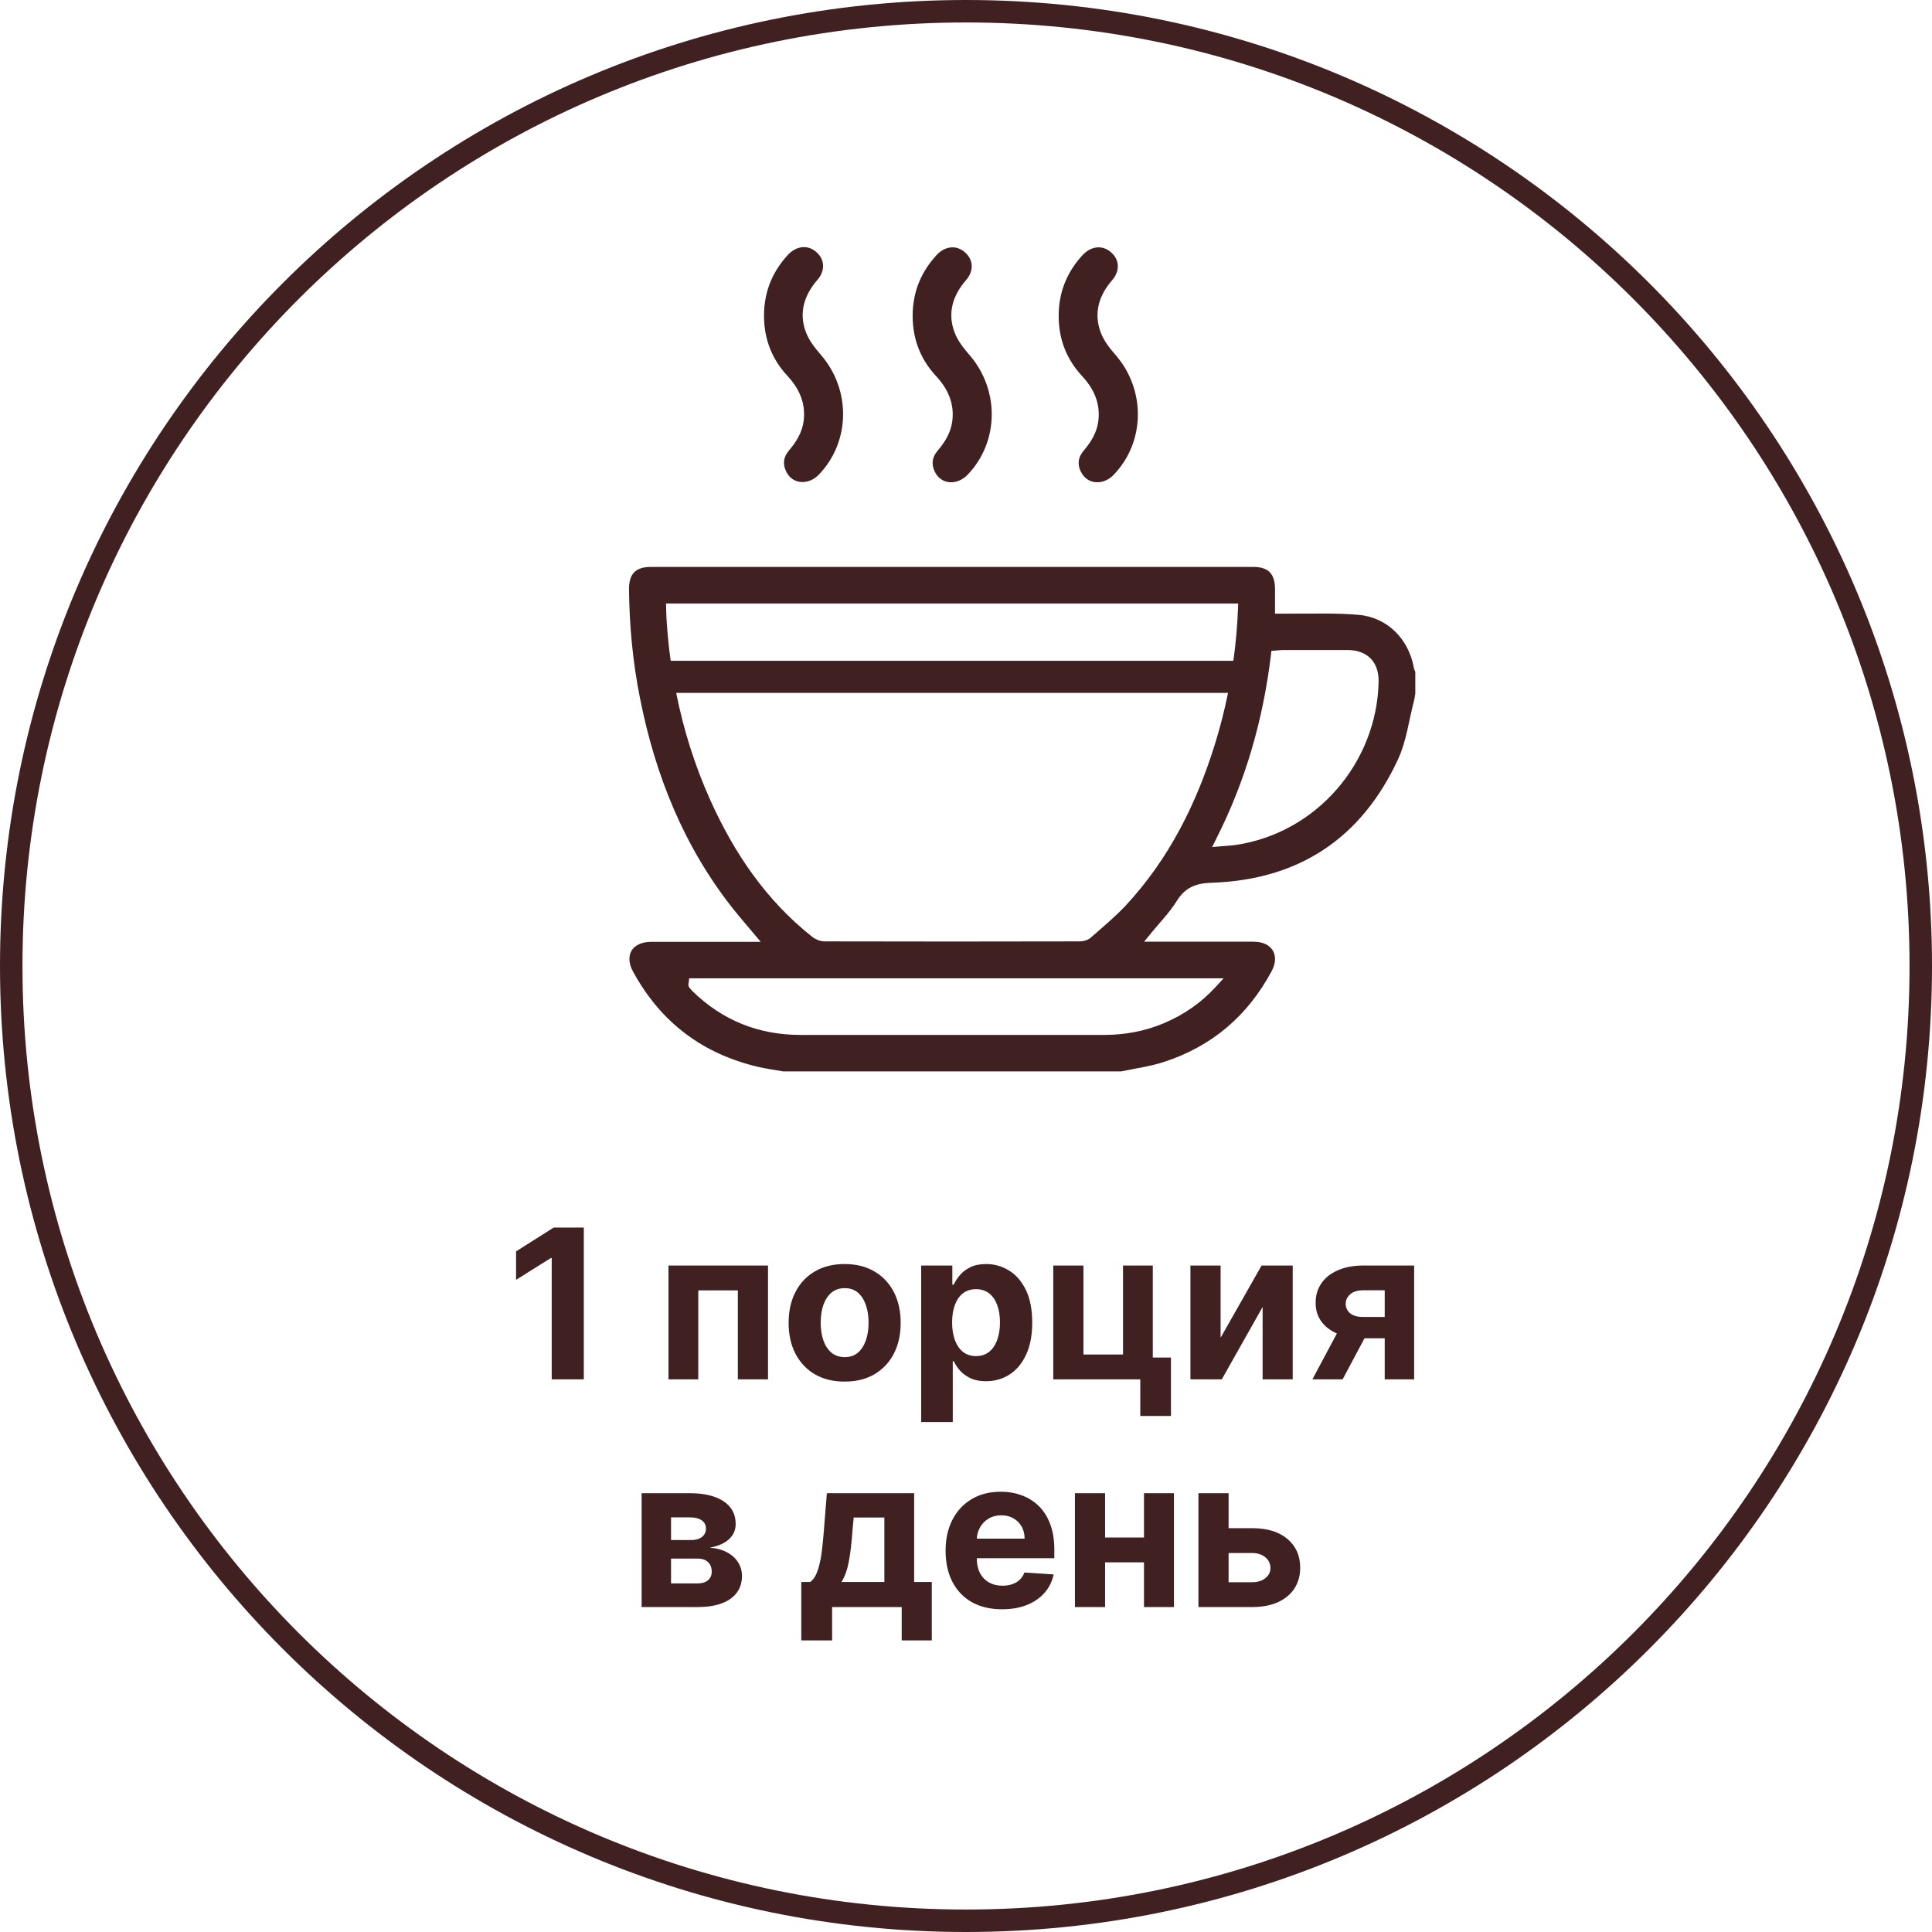
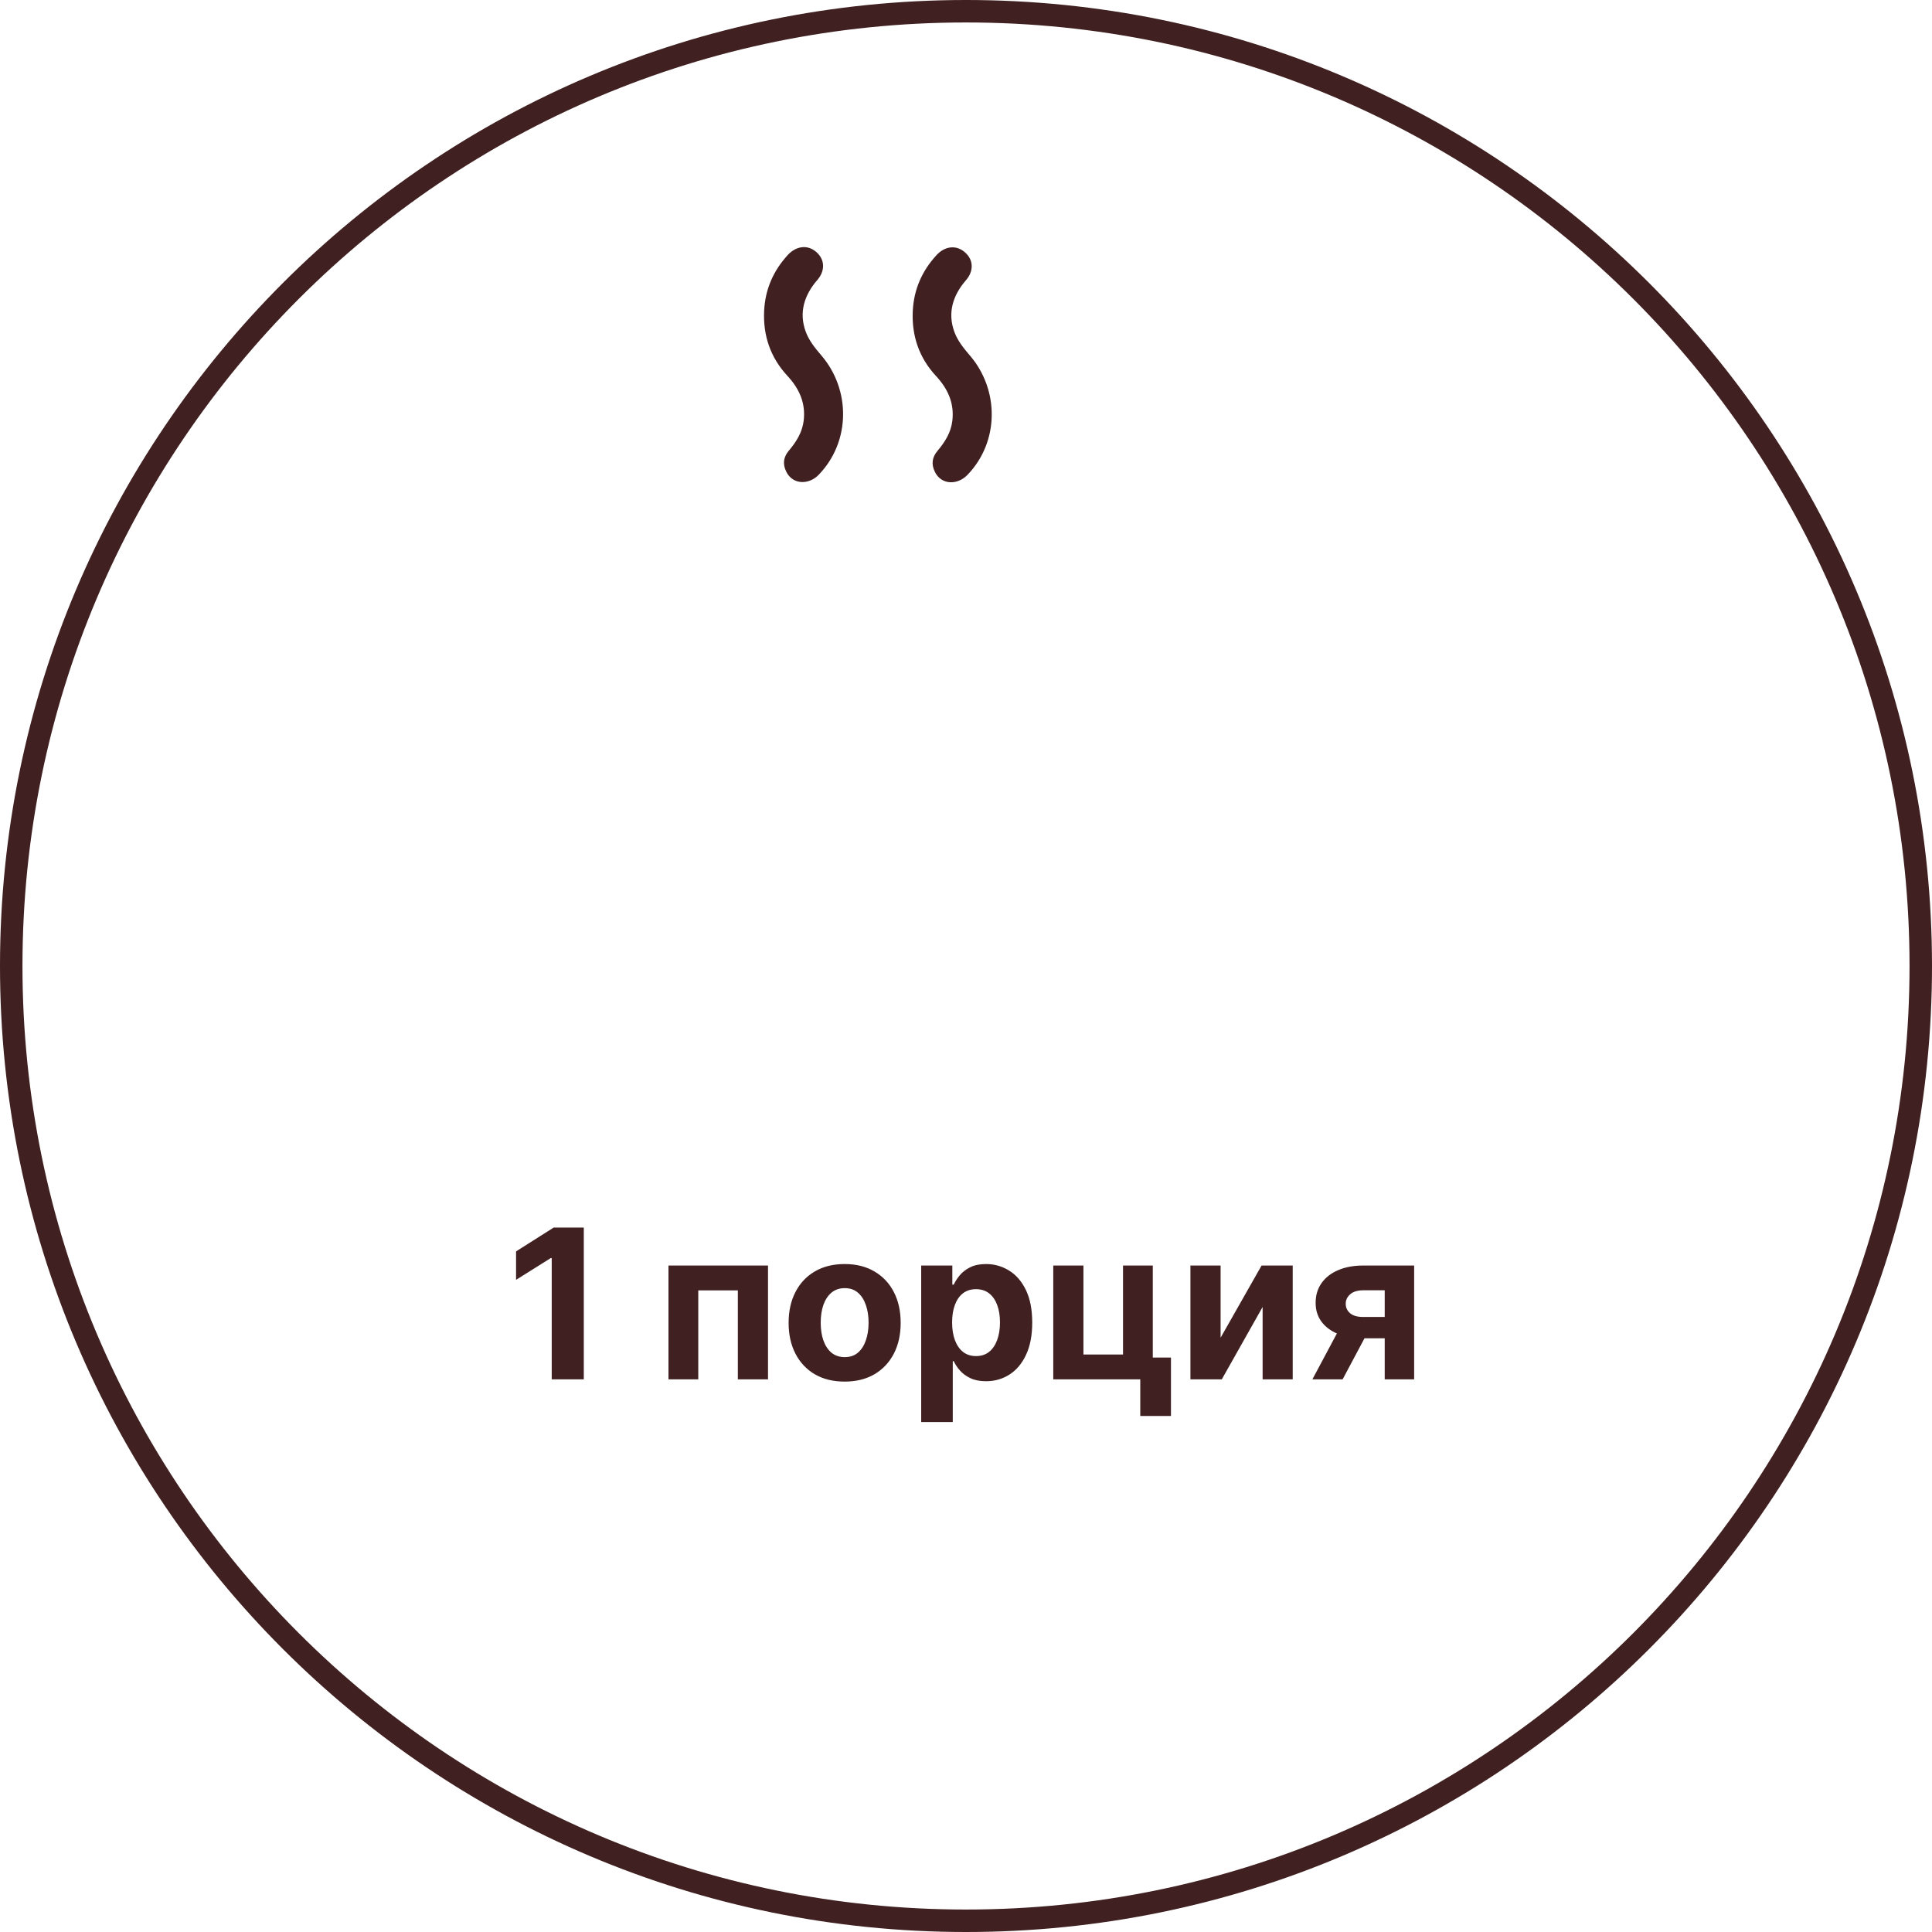
<svg xmlns="http://www.w3.org/2000/svg" width="172" height="172" viewBox="0 0 172 172" fill="none">
  <path d="M86 171C132.944 171 171 132.944 171 86C171 39.056 132.944 1 86 1C39.056 1 1 39.056 1 86C1 132.944 39.056 171 86 171Z" stroke="#402020" stroke-width="2" stroke-miterlimit="10" />
  <path fill-rule="evenodd" clip-rule="evenodd" d="M83.224 42.004C83.823 43.211 85.265 43.181 86.128 42.279C88.974 39.335 88.983 34.695 86.325 31.624C85.795 31.006 85.255 30.339 84.971 29.564C84.333 27.847 84.833 26.287 86.001 24.943C86.678 24.168 86.707 23.157 85.903 22.461C85.088 21.745 84.068 21.951 83.372 22.716C82.076 24.129 81.36 25.767 81.262 27.68C81.154 29.888 81.821 31.85 83.332 33.478C84.382 34.606 84.971 35.892 84.784 37.462C84.657 38.511 84.137 39.335 83.47 40.13C82.979 40.709 82.891 41.327 83.234 42.014" fill="#402020" />
-   <path fill-rule="evenodd" clip-rule="evenodd" d="M96.234 42.004C96.833 43.211 98.275 43.181 99.138 42.279C101.983 39.335 101.993 34.695 99.334 31.624C98.795 31.006 98.265 30.339 97.981 29.564C97.353 27.847 97.843 26.287 99.011 24.943C99.688 24.168 99.717 23.157 98.912 22.461C98.098 21.745 97.078 21.951 96.372 22.716C95.076 24.129 94.36 25.767 94.262 27.68C94.154 29.888 94.821 31.85 96.332 33.478C97.382 34.606 97.971 35.892 97.784 37.462C97.657 38.511 97.137 39.335 96.47 40.13C95.979 40.709 95.891 41.327 96.234 42.014" fill="#402020" />
  <path fill-rule="evenodd" clip-rule="evenodd" d="M69.991 41.984C70.589 43.191 72.032 43.162 72.895 42.259C75.74 39.306 75.75 34.675 73.091 31.605C72.561 30.987 72.022 30.319 71.737 29.544C71.1 27.828 71.6 26.267 72.767 24.923C73.444 24.148 73.474 23.138 72.679 22.441C71.865 21.725 70.844 21.931 70.138 22.696C68.843 24.109 68.127 25.748 68.029 27.661C67.921 29.868 68.588 31.83 70.099 33.459C71.149 34.587 71.737 35.872 71.551 37.442C71.423 38.492 70.903 39.316 70.236 40.111C69.746 40.689 69.657 41.307 70.001 41.994" fill="#402020" />
-   <path fill-rule="evenodd" clip-rule="evenodd" d="M108.282 74.664C110.901 69.504 112.451 64.049 113.148 58.309L113.187 57.947L113.56 57.917C113.776 57.897 113.982 57.868 114.207 57.868C116.121 57.868 118.034 57.868 119.957 57.868C121.722 57.868 122.772 58.937 122.733 60.703C122.576 67.934 117.18 74.164 110.018 75.223C109.596 75.282 109.165 75.302 108.733 75.341L107.909 75.41L108.282 74.674V74.664ZM108.233 87.86C106.928 89.282 105.407 90.332 103.631 91.087C101.924 91.813 100.119 92.137 98.265 92.137C89.268 92.137 80.272 92.137 71.275 92.137C67.547 92.137 64.32 90.852 61.651 88.242C61.553 88.144 61.465 88.046 61.386 87.938C61.259 87.781 61.278 87.673 61.308 87.497L61.357 87.094H108.939L108.233 87.86ZM109.322 61.684H60.199C60.847 64.951 61.847 68.14 63.231 71.221C65.35 75.939 68.195 80.138 72.276 83.376C72.58 83.621 73.012 83.808 73.404 83.808C80.969 83.827 88.543 83.827 96.116 83.808C96.46 83.808 96.852 83.7 97.107 83.474C98.157 82.552 99.236 81.659 100.198 80.639C104.053 76.499 106.526 71.554 108.184 66.178C108.645 64.686 109.027 63.185 109.331 61.665L109.322 61.684ZM59.718 58.83H109.802C110.018 57.299 110.156 55.759 110.214 54.209L110.234 53.728H59.297C59.297 54.179 59.316 54.611 59.336 55.072C59.414 56.337 59.532 57.584 59.709 58.83H59.718ZM125.98 59.781C125.941 59.683 125.902 59.575 125.872 59.457C125.421 56.926 123.547 54.964 120.947 54.738C118.868 54.552 116.778 54.65 114.698 54.63C114.453 54.63 114.217 54.63 113.972 54.63H113.511V52.462C113.511 51.108 112.942 50.471 111.578 50.471H57.943C56.579 50.471 55.99 51.099 56 52.453C56.03 55.7 56.334 58.937 56.971 62.126C58.335 69.033 60.896 75.41 65.301 80.953C65.88 81.679 66.488 82.375 67.086 83.091L67.724 83.847H65.958C63.309 83.847 60.65 83.847 58.002 83.847C56.304 83.847 55.539 85.005 56.373 86.525C58.826 91.019 62.554 93.834 67.547 94.992C68.273 95.159 69.029 95.257 69.725 95.385H99.805C101.061 95.12 102.336 94.953 103.563 94.56C107.87 93.177 111.068 90.45 113.207 86.466C113.972 85.034 113.246 83.847 111.627 83.837C108.949 83.827 106.28 83.837 103.602 83.837H101.856L102.464 83.091C103.229 82.15 104.122 81.247 104.76 80.217C105.525 78.991 106.477 78.628 107.88 78.588C115.65 78.323 121.222 74.625 124.479 67.561C125.215 65.962 125.431 64.098 125.882 62.401C125.941 62.175 125.961 61.949 126 61.763V59.791L125.98 59.781Z" fill="#402020" />
  <path d="M51.974 109.288V122.801H49.117V112H49.038L45.944 113.94V111.406L49.289 109.288H51.974ZM59.512 122.801V112.666H68.374V122.801H65.688V114.877H62.165V122.801H59.512ZM75.196 122.999C74.171 122.999 73.285 122.781 72.537 122.346C71.793 121.906 71.219 121.294 70.815 120.511C70.41 119.724 70.208 118.811 70.208 117.773C70.208 116.726 70.41 115.811 70.815 115.028C71.219 114.241 71.793 113.63 72.537 113.194C73.285 112.754 74.171 112.534 75.196 112.534C76.221 112.534 77.105 112.754 77.848 113.194C78.596 113.63 79.172 114.241 79.577 115.028C79.982 115.811 80.184 116.726 80.184 117.773C80.184 118.811 79.982 119.724 79.577 120.511C79.172 121.294 78.596 121.906 77.848 122.346C77.105 122.781 76.221 122.999 75.196 122.999ZM75.209 120.821C75.675 120.821 76.064 120.689 76.377 120.425C76.689 120.157 76.924 119.792 77.083 119.33C77.246 118.868 77.327 118.343 77.327 117.753C77.327 117.164 77.246 116.638 77.083 116.176C76.924 115.715 76.689 115.349 76.377 115.081C76.064 114.813 75.675 114.679 75.209 114.679C74.738 114.679 74.343 114.813 74.021 115.081C73.705 115.349 73.465 115.715 73.302 116.176C73.144 116.638 73.065 117.164 73.065 117.753C73.065 118.343 73.144 118.868 73.302 119.33C73.465 119.792 73.705 120.157 74.021 120.425C74.343 120.689 74.738 120.821 75.209 120.821ZM82.011 126.601V112.666H84.783V114.369H84.908C85.031 114.096 85.209 113.819 85.442 113.537C85.68 113.251 85.988 113.014 86.366 112.825C86.749 112.631 87.224 112.534 87.791 112.534C88.53 112.534 89.212 112.728 89.837 113.115C90.461 113.498 90.961 114.076 91.335 114.85C91.708 115.62 91.895 116.585 91.895 117.747C91.895 118.877 91.713 119.832 91.348 120.61C90.987 121.384 90.494 121.972 89.87 122.372C89.25 122.768 88.555 122.966 87.785 122.966C87.239 122.966 86.775 122.876 86.393 122.695C86.014 122.515 85.704 122.288 85.462 122.016C85.22 121.739 85.036 121.459 84.908 121.178H84.822V126.601H82.011ZM84.763 117.734C84.763 118.336 84.847 118.862 85.014 119.31C85.181 119.759 85.423 120.109 85.739 120.36C86.056 120.606 86.441 120.729 86.894 120.729C87.352 120.729 87.739 120.604 88.055 120.353C88.372 120.098 88.612 119.746 88.775 119.297C88.942 118.844 89.025 118.323 89.025 117.734C89.025 117.148 88.944 116.634 88.781 116.19C88.618 115.745 88.379 115.398 88.062 115.147C87.745 114.896 87.356 114.771 86.894 114.771C86.437 114.771 86.049 114.892 85.733 115.134C85.421 115.376 85.181 115.719 85.014 116.163C84.847 116.607 84.763 117.131 84.763 117.734ZM102.63 112.666V120.861H104.247V126.06H101.515V122.801H93.769V112.666H96.455V120.59H99.978V112.666H102.63ZM108.666 119.093L112.315 112.666H115.086V122.801H112.407V116.355L108.771 122.801H105.98V112.666H108.666V119.093ZM123.277 122.801V114.87H121.377C120.862 114.87 120.471 114.989 120.202 115.226C119.934 115.464 119.802 115.745 119.807 116.071C119.802 116.401 119.93 116.68 120.189 116.909C120.453 117.133 120.84 117.245 121.351 117.245H124.214V119.145H121.351C120.484 119.145 119.734 119.014 119.101 118.75C118.467 118.486 117.979 118.118 117.636 117.648C117.293 117.173 117.123 116.621 117.128 115.992C117.123 115.332 117.293 114.753 117.636 114.256C117.979 113.755 118.469 113.366 119.107 113.089C119.749 112.807 120.506 112.666 121.377 112.666H125.897V122.801H123.277ZM116.837 122.801L119.655 117.522H122.34L119.529 122.801H116.837Z" fill="#402020" />
-   <path d="M57.122 143.07V132.936H61.443C62.693 132.936 63.68 133.173 64.406 133.648C65.132 134.123 65.495 134.799 65.495 135.674C65.495 136.224 65.29 136.681 64.881 137.046C64.472 137.411 63.904 137.658 63.179 137.785C63.786 137.829 64.302 137.968 64.729 138.201C65.16 138.43 65.488 138.727 65.712 139.092C65.941 139.457 66.055 139.861 66.055 140.306C66.055 140.882 65.901 141.377 65.594 141.79C65.29 142.204 64.844 142.52 64.254 142.74C63.669 142.96 62.954 143.07 62.11 143.07H57.122ZM59.741 140.966H62.11C62.501 140.966 62.807 140.873 63.027 140.688C63.251 140.499 63.363 140.242 63.363 139.916C63.363 139.556 63.251 139.272 63.027 139.065C62.807 138.859 62.501 138.755 62.11 138.755H59.741V140.966ZM59.741 137.106H61.503C61.784 137.106 62.024 137.066 62.222 136.987C62.424 136.903 62.578 136.785 62.684 136.631C62.794 136.477 62.849 136.294 62.849 136.083C62.849 135.771 62.723 135.527 62.473 135.351C62.222 135.175 61.879 135.087 61.443 135.087H59.741V137.106ZM71.335 146.039V140.84H72.114C72.338 140.699 72.519 140.475 72.655 140.167C72.796 139.859 72.91 139.496 72.998 139.079C73.091 138.661 73.161 138.21 73.209 137.726C73.262 137.238 73.308 136.745 73.348 136.248L73.612 132.936H81.384V140.84H82.954V146.039H80.276V143.07H74.08V146.039H71.335ZM74.912 140.84H78.732V135.1H76L75.895 136.248C75.82 137.33 75.712 138.249 75.571 139.006C75.431 139.758 75.211 140.37 74.912 140.84ZM89.211 143.268C88.169 143.268 87.271 143.057 86.519 142.635C85.771 142.208 85.195 141.606 84.79 140.827C84.386 140.044 84.183 139.118 84.183 138.049C84.183 137.007 84.386 136.092 84.79 135.304C85.195 134.517 85.765 133.903 86.499 133.464C87.238 133.024 88.105 132.804 89.099 132.804C89.767 132.804 90.39 132.912 90.966 133.127C91.547 133.338 92.053 133.657 92.484 134.084C92.919 134.51 93.258 135.047 93.5 135.694C93.742 136.336 93.863 137.088 93.863 137.95V138.722H85.305V136.98H91.217C91.217 136.576 91.129 136.217 90.953 135.905C90.777 135.593 90.533 135.348 90.221 135.172C89.913 134.992 89.554 134.902 89.145 134.902C88.718 134.902 88.34 135.001 88.01 135.199C87.685 135.392 87.43 135.654 87.245 135.984C87.06 136.31 86.966 136.672 86.961 137.073V138.729C86.961 139.23 87.053 139.664 87.238 140.029C87.427 140.394 87.694 140.675 88.037 140.873C88.38 141.071 88.787 141.17 89.257 141.17C89.57 141.17 89.856 141.126 90.115 141.038C90.374 140.95 90.597 140.818 90.781 140.642C90.966 140.466 91.107 140.251 91.204 139.996L93.803 140.167C93.671 140.792 93.401 141.337 92.992 141.803C92.587 142.265 92.064 142.626 91.421 142.886C90.784 143.141 90.047 143.268 89.211 143.268ZM102.75 136.881V139.092H97.459V136.881H102.75ZM98.382 132.936V143.07H95.697V132.936H98.382ZM104.512 132.936V143.07H101.846V132.936H104.512ZM108.454 136.05H111.483C112.824 136.05 113.871 136.371 114.623 137.013C115.376 137.651 115.752 138.504 115.752 139.573C115.752 140.268 115.582 140.88 115.244 141.408C114.905 141.931 114.417 142.34 113.779 142.635C113.141 142.925 112.376 143.07 111.483 143.07H106.693V132.936H109.378V140.86H111.483C111.953 140.86 112.34 140.741 112.644 140.504C112.947 140.266 113.101 139.963 113.106 139.593C113.101 139.202 112.947 138.883 112.644 138.636C112.34 138.386 111.953 138.26 111.483 138.26H108.454V136.05Z" fill="#402020" />
</svg>